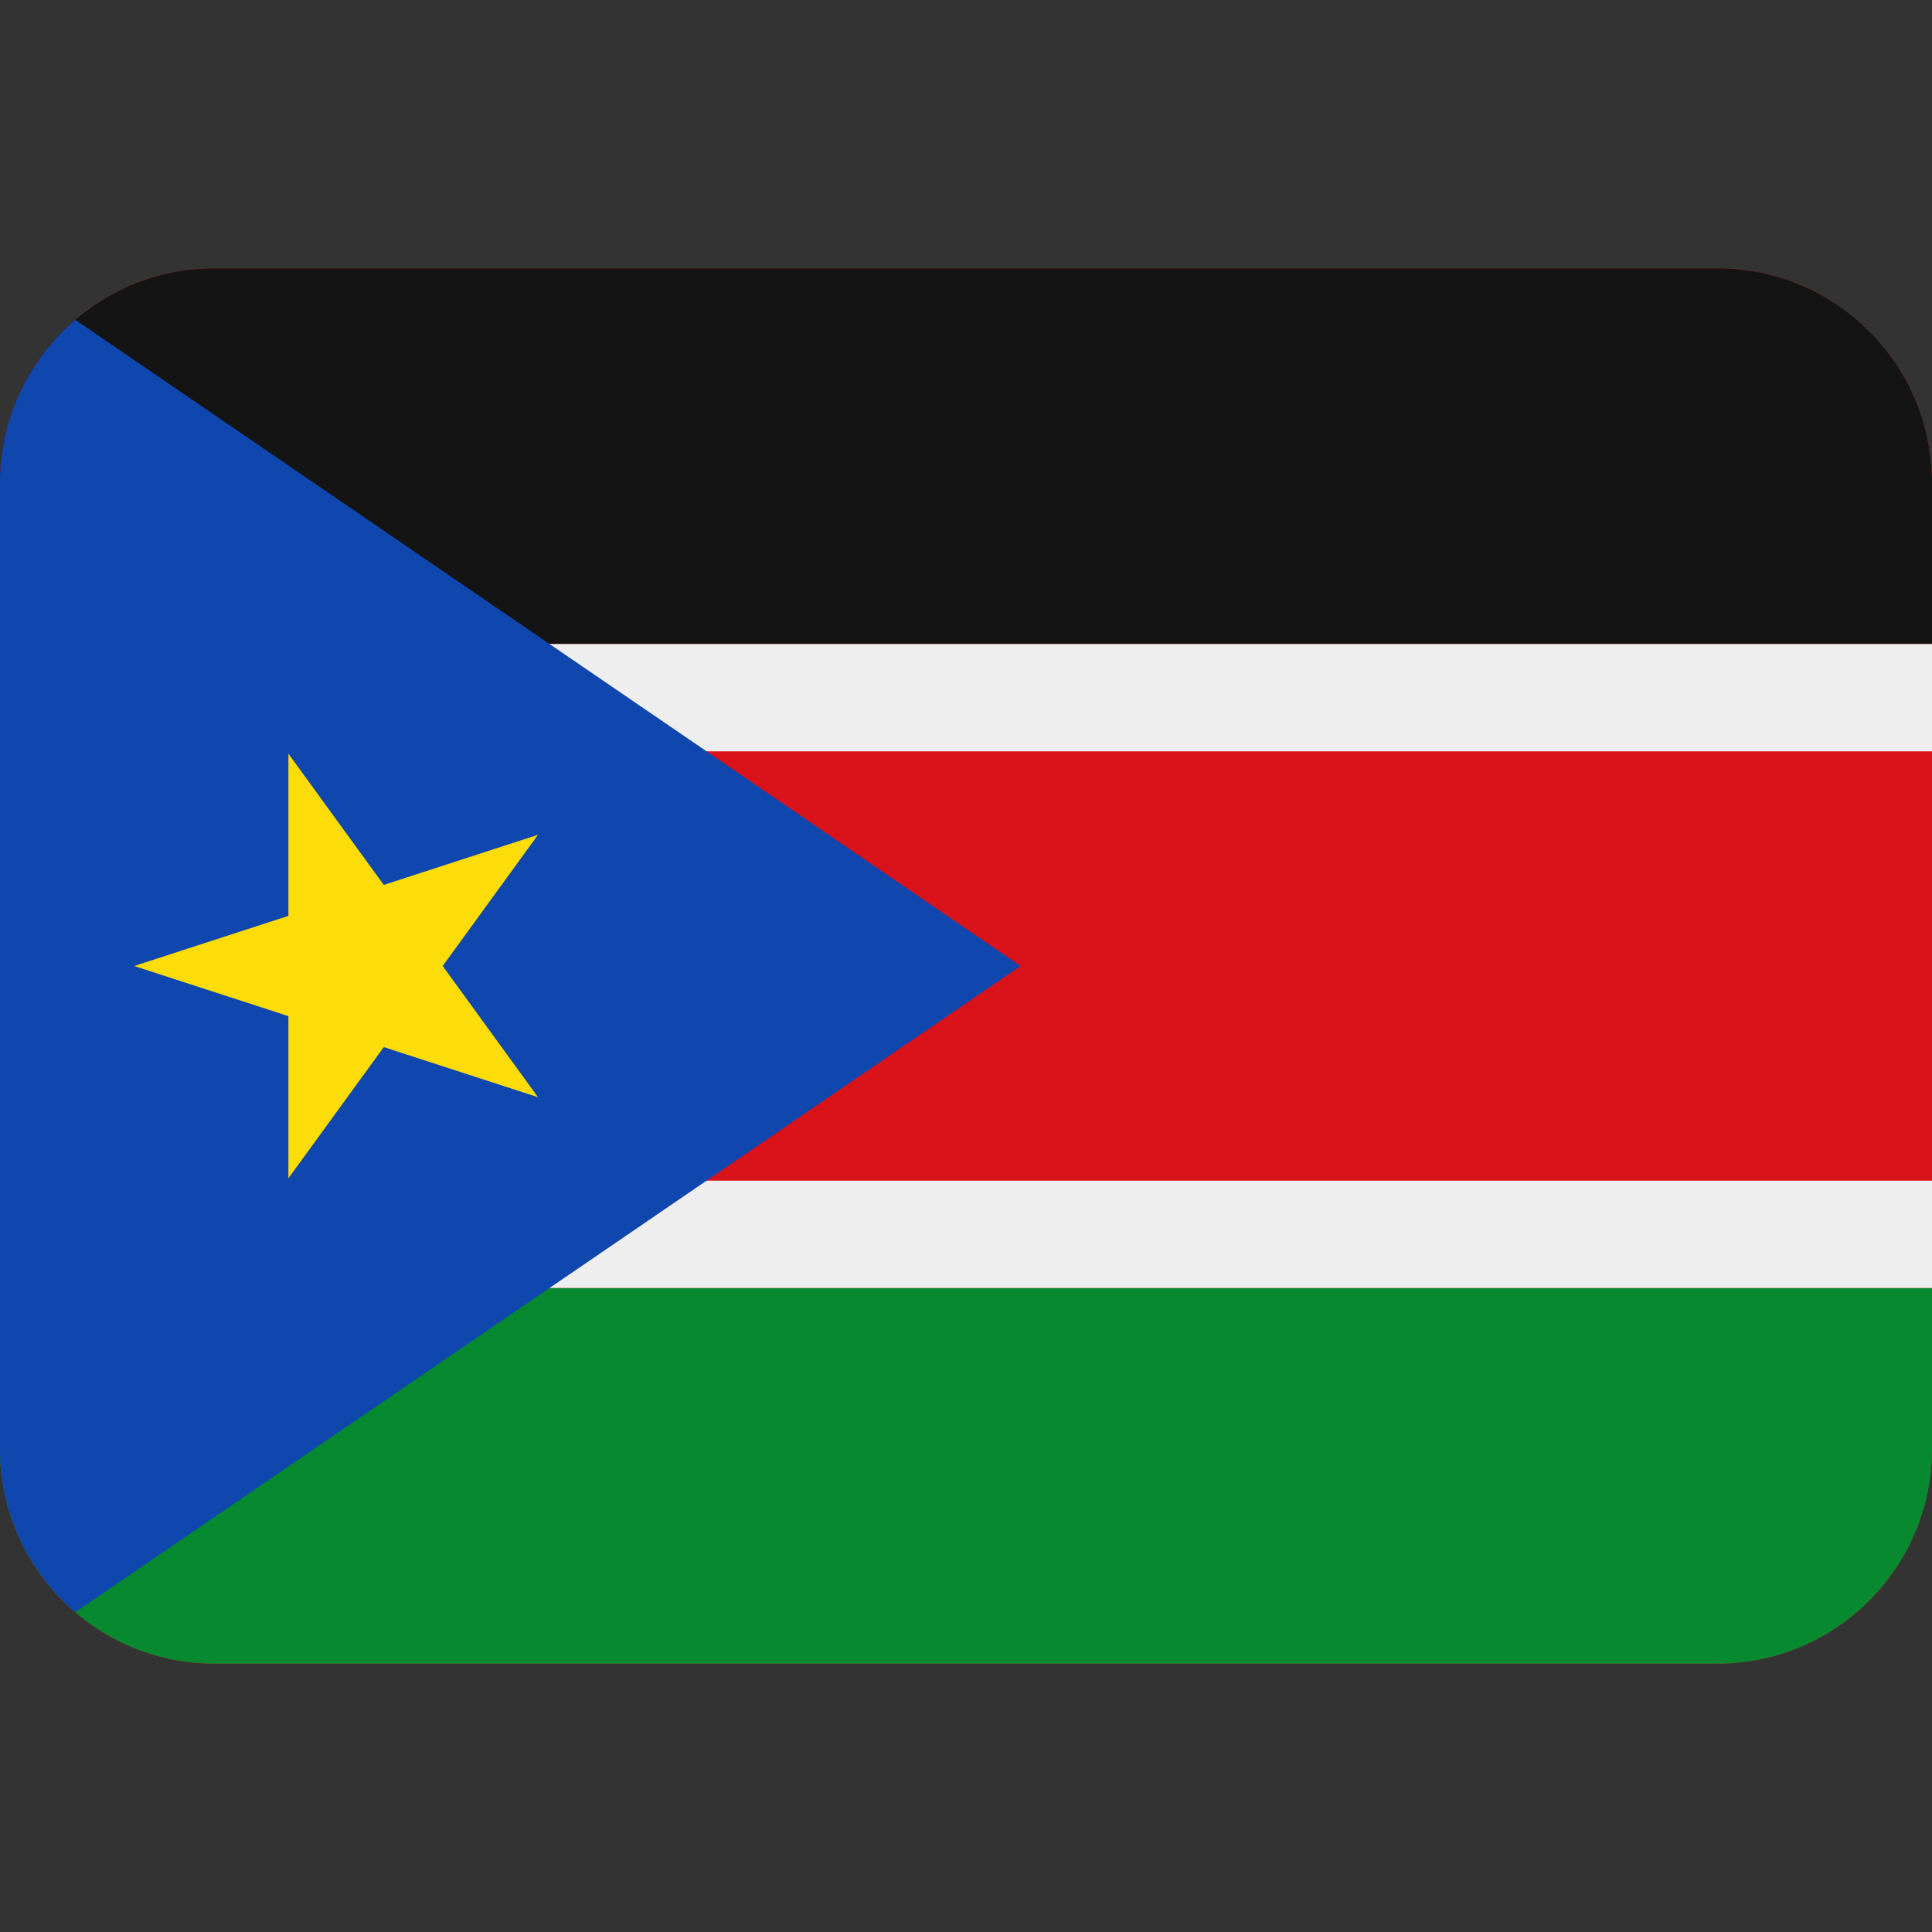
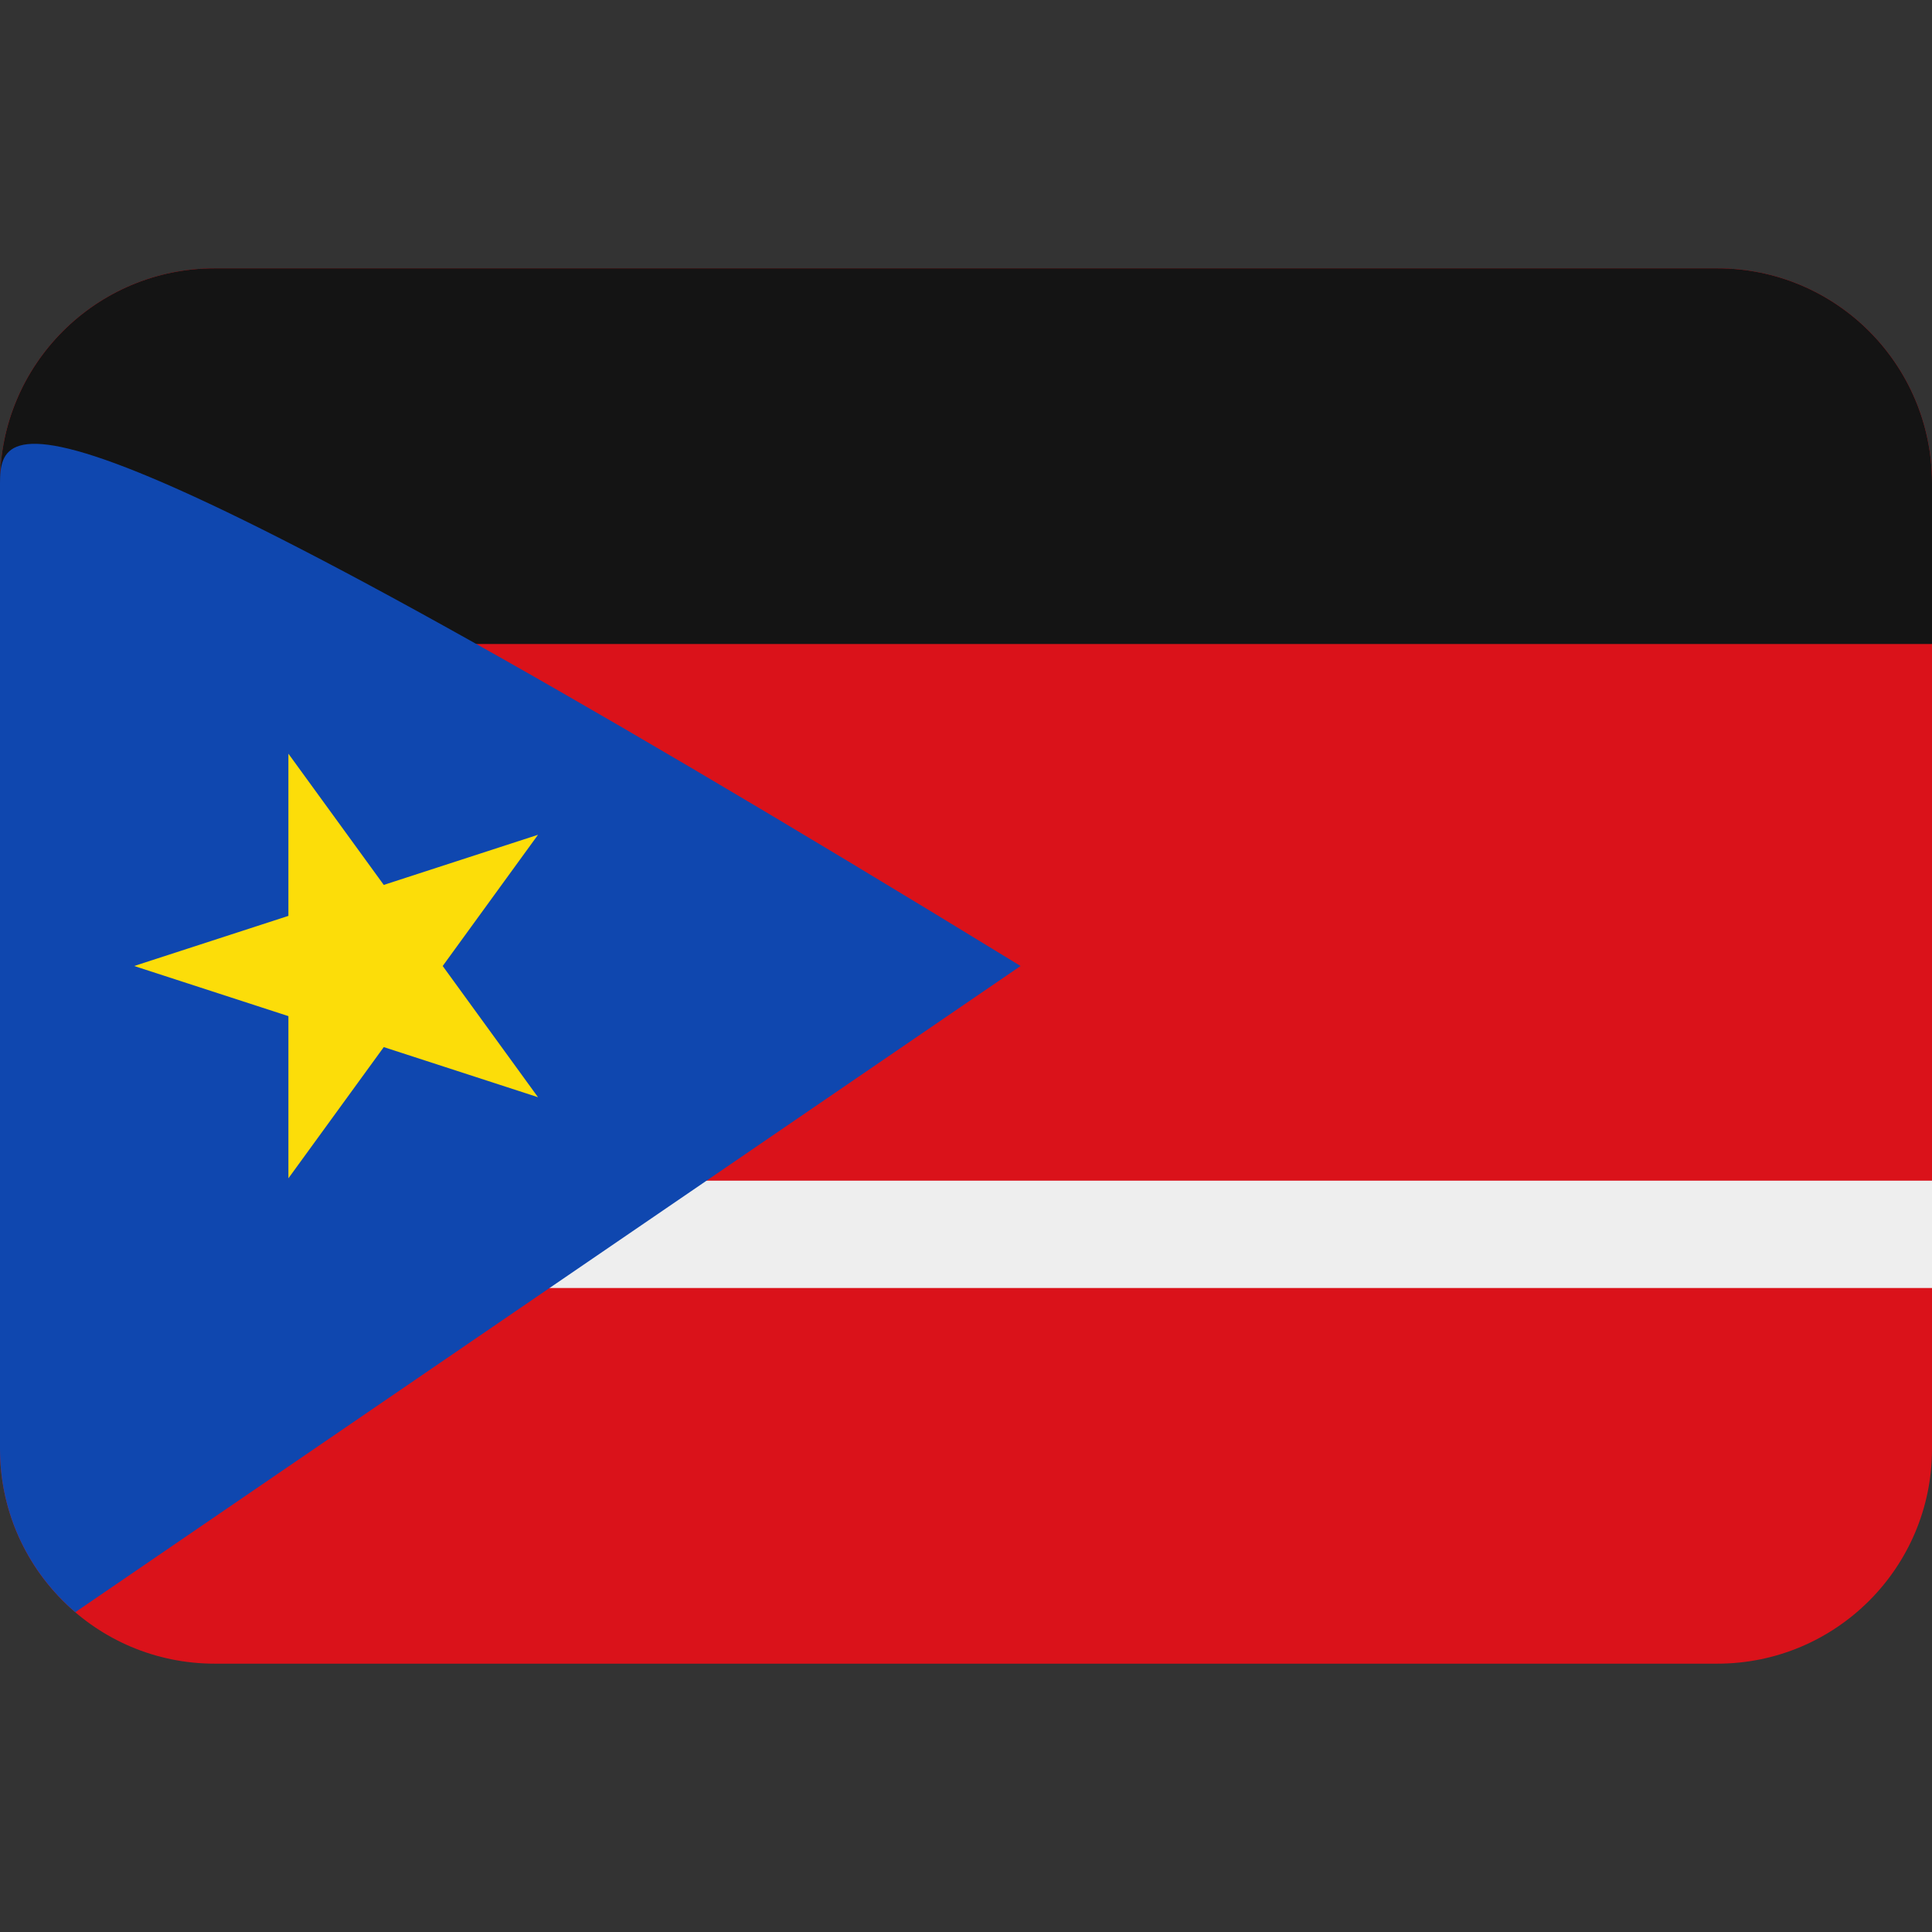
<svg xmlns="http://www.w3.org/2000/svg" version="1.1" id="Capa_1" x="0px" y="0px" viewBox="0 0 512 512" style="enable-background:new 0 0 512 512;" xml:space="preserve">
  <rect x="0" y="0" width="512" height="512" fill="#333333" stroke="none" />
  <path style="fill:#DA121A;" d="M455.111,71.111H56.889C25.472,71.111,0,96.583,0,128v42.667v28.444v113.778v28.444V384  c0,31.417,25.472,56.889,56.889,56.889h398.222C486.528,440.889,512,415.417,512,384v-42.667v-28.444V199.111v-28.444V128  C512,96.583,486.528,71.111,455.111,71.111z" />
  <path style="fill:#141414;" d="M455.111,71.111H56.889C25.472,71.111,0,96.583,0,128v42.667h512V128  C512,96.583,486.528,71.111,455.111,71.111z" />
-   <rect y="170.667" style="fill:#EEEEEE;" width="512" height="28.444" />
-   <path style="fill:#078930;" d="M0,384c0,31.417,25.472,56.889,56.889,56.889h398.222C486.528,440.889,512,415.417,512,384v-42.667H0  V384z" />
  <rect y="312.889" style="fill:#EEEEEE;" width="512" height="28.444" />
-   <path style="fill:#0F47AF;" d="M19.954,427.248L270.464,256L19.954,84.752C7.748,95.186,0,110.684,0,128v256  C0,401.316,7.748,416.814,19.954,427.248z" />
+   <path style="fill:#0F47AF;" d="M19.954,427.248L270.464,256C7.748,95.186,0,110.684,0,128v256  C0,401.316,7.748,416.814,19.954,427.248z" />
  <path style="fill:#FCDD09;" d="M117.319,256l25.259-34.773l-40.875,13.284L76.43,199.737v42.98L35.556,256l40.875,13.284v42.98  l25.273-34.773l40.875,13.284L117.319,256z" />
  <g>
</g>
  <g>
</g>
  <g>
</g>
  <g>
</g>
  <g>
</g>
  <g>
</g>
  <g>
</g>
  <g>
</g>
  <g>
</g>
  <g>
</g>
  <g>
</g>
  <g>
</g>
  <g>
</g>
  <g>
</g>
  <g>
</g>
</svg>